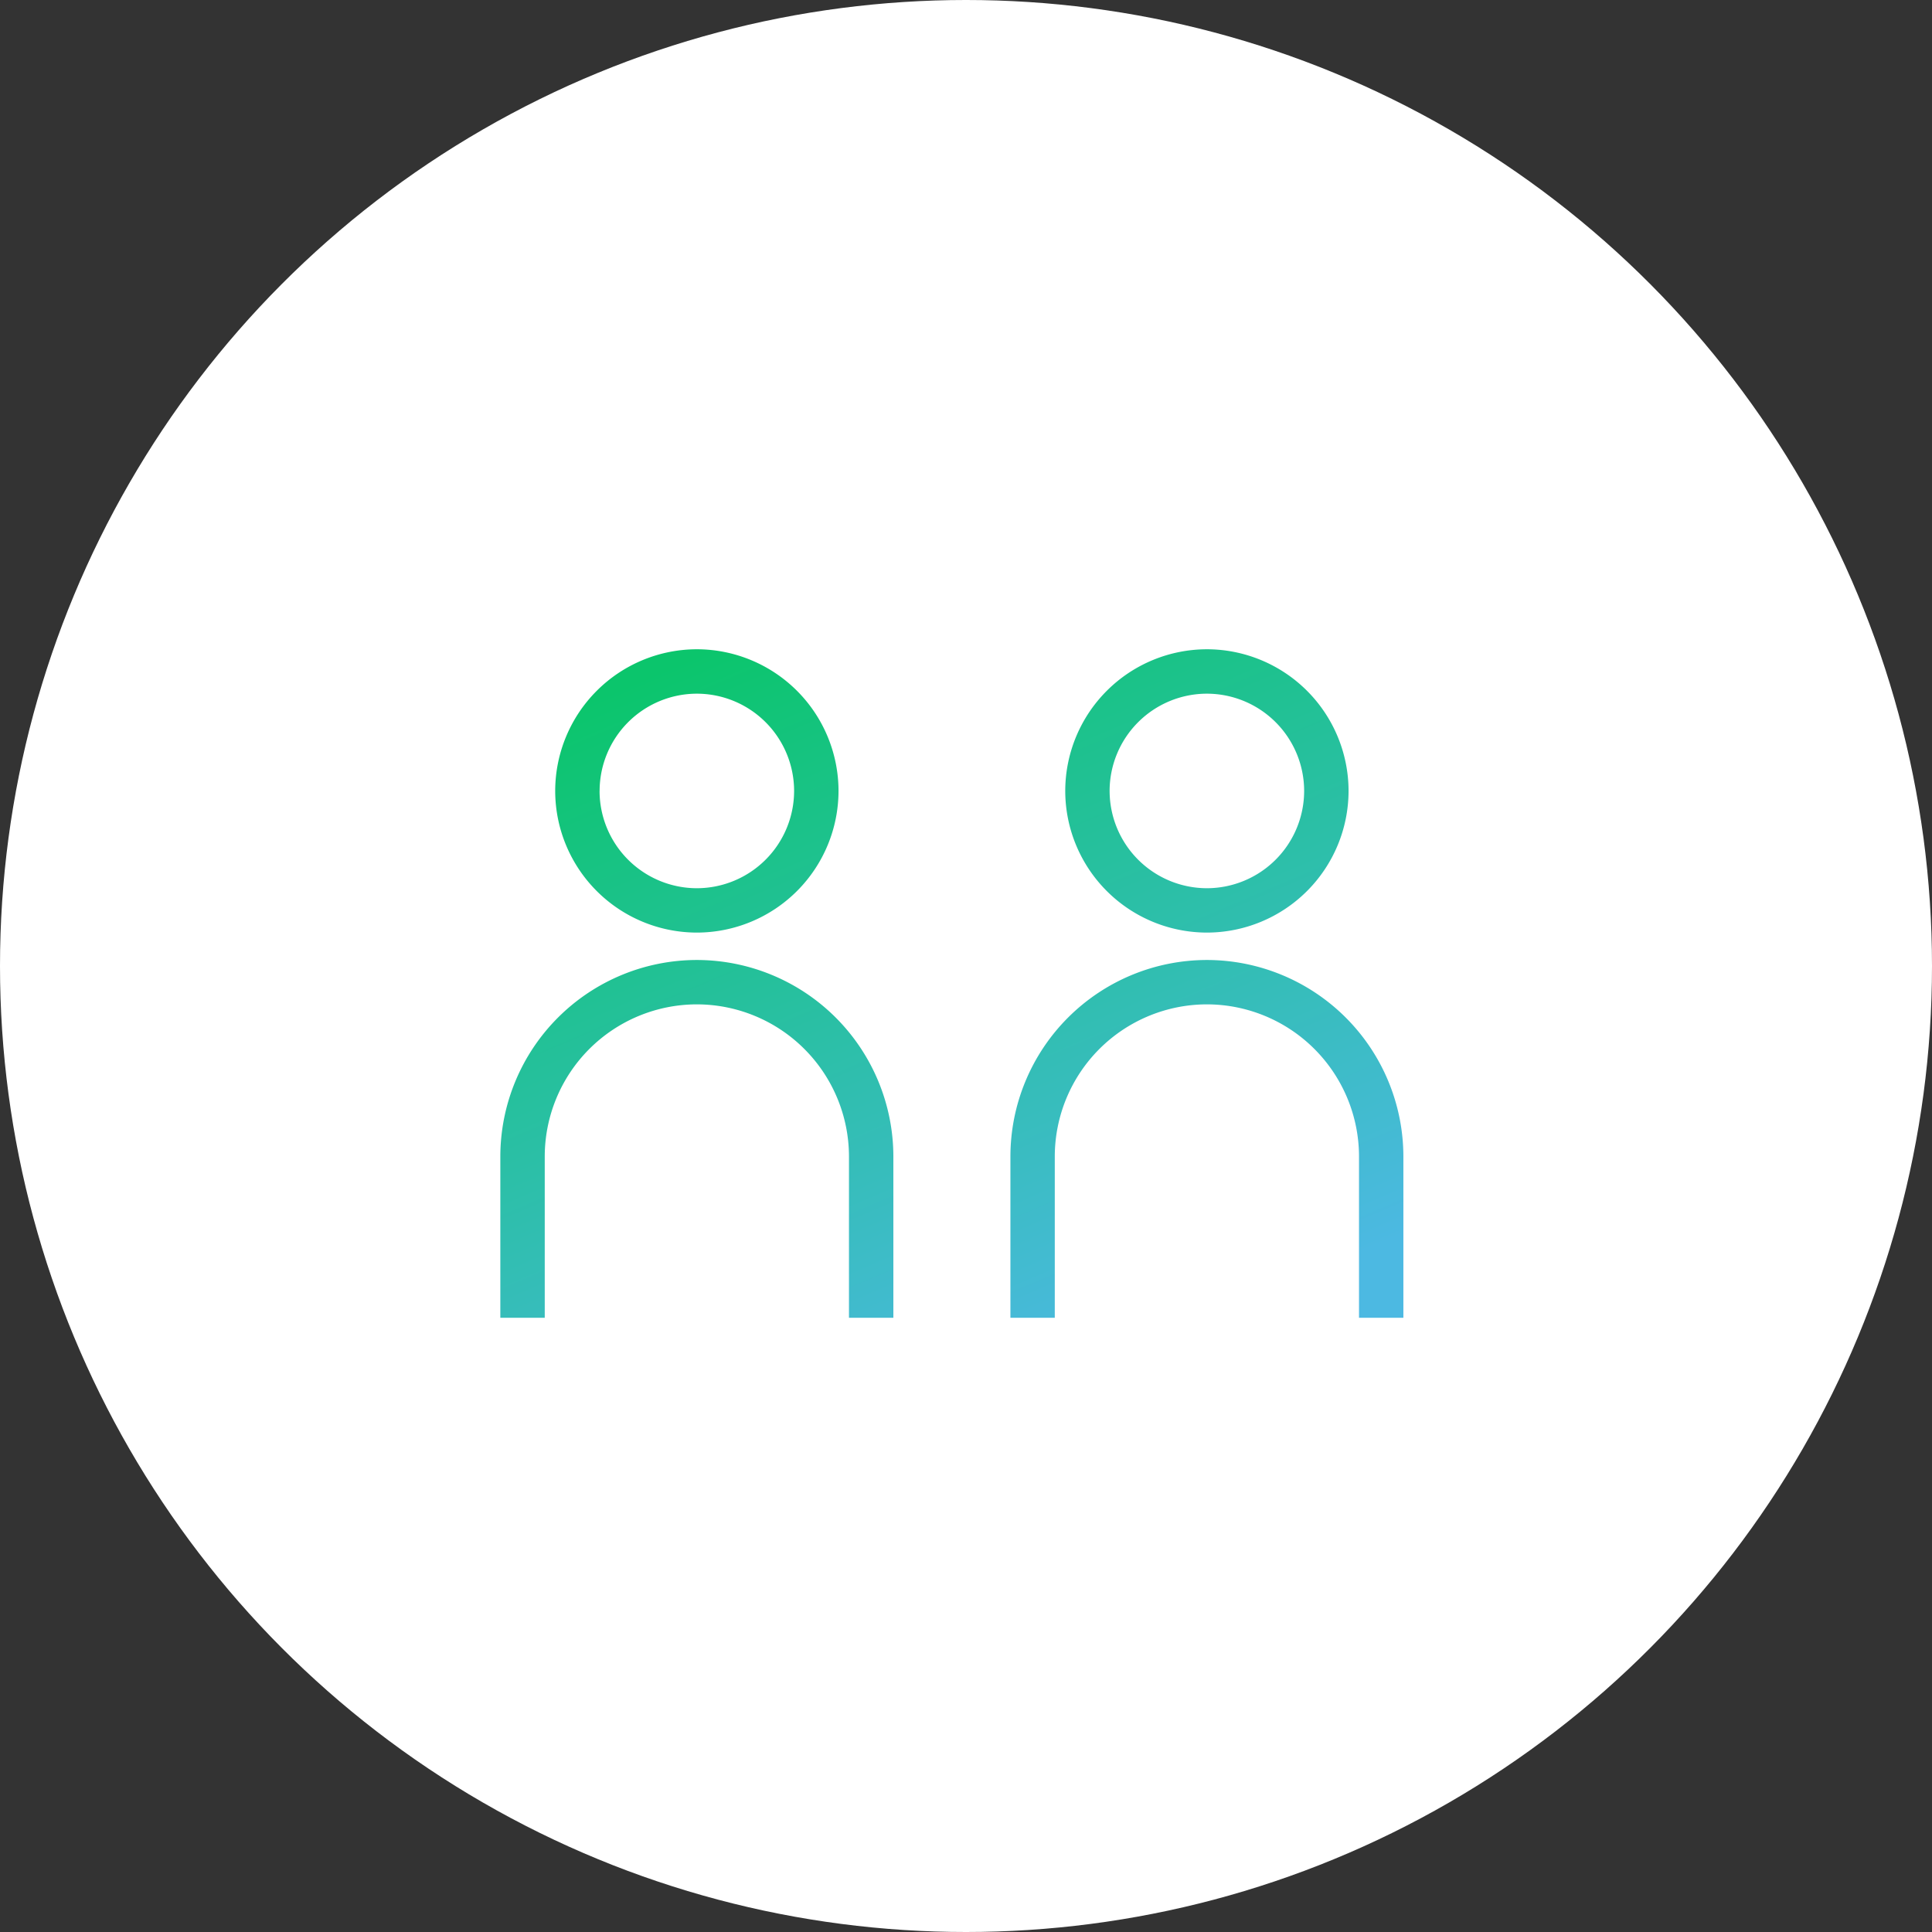
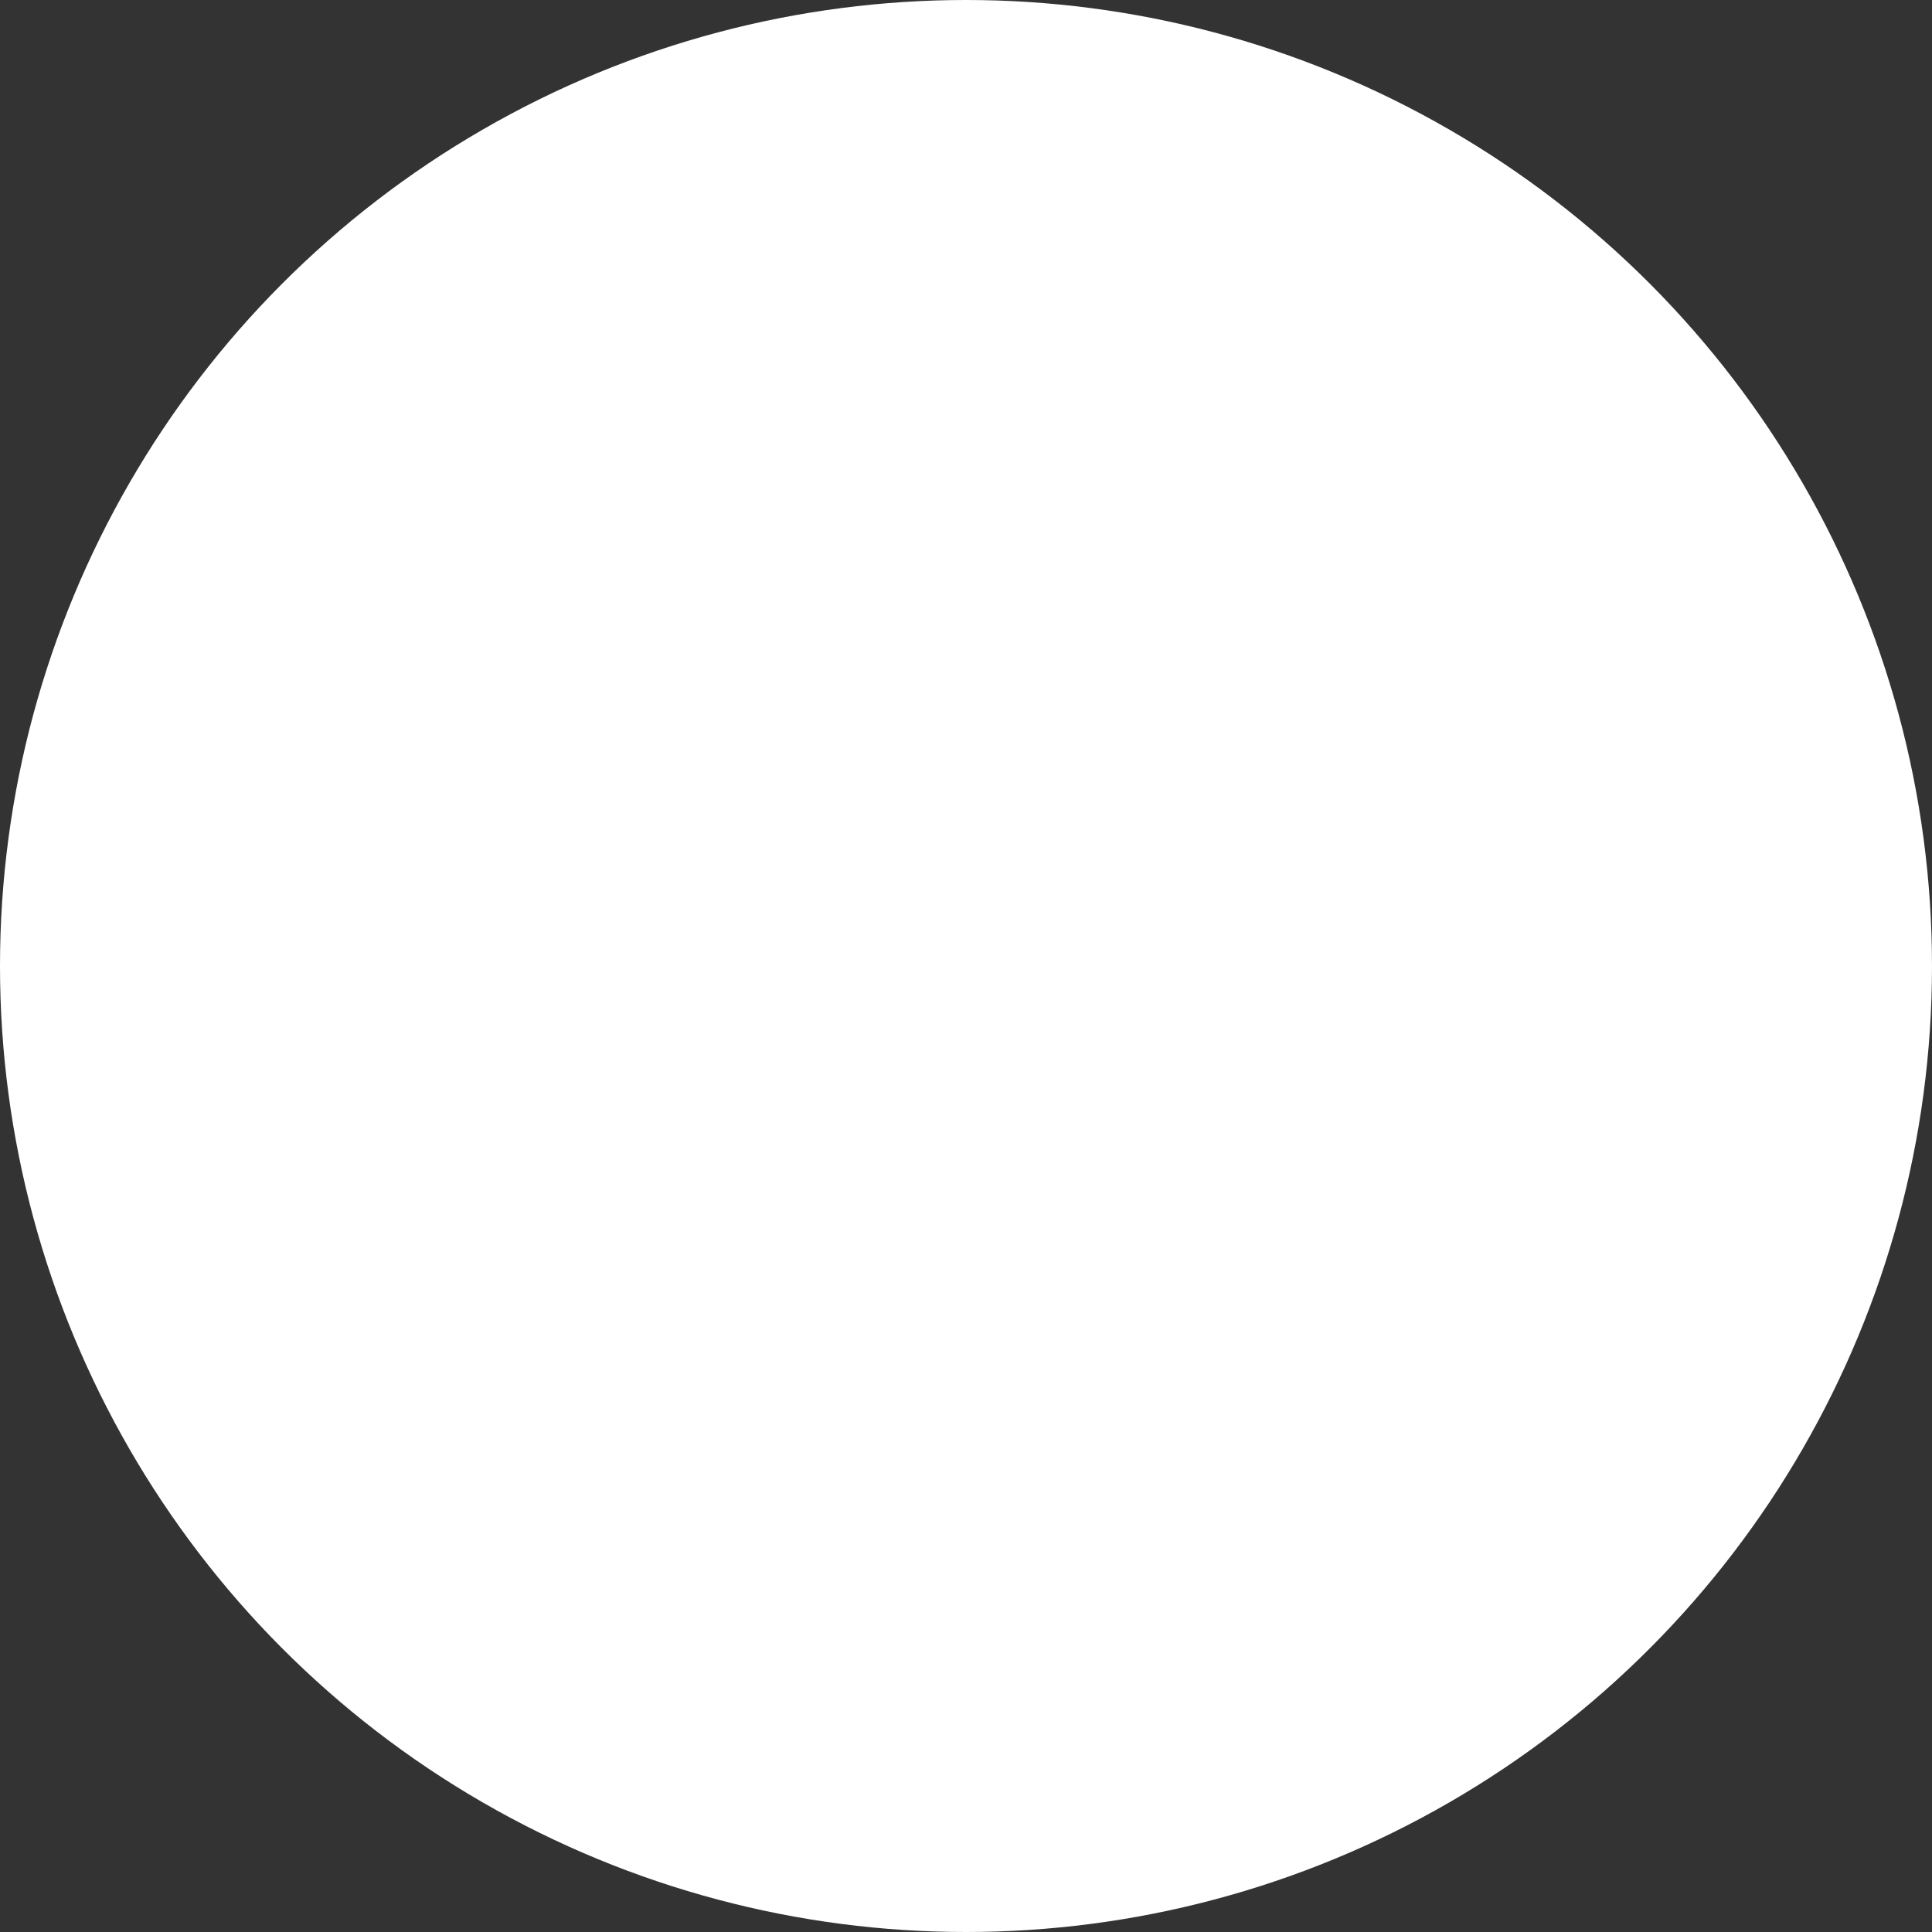
<svg xmlns="http://www.w3.org/2000/svg" width="173" height="173" viewBox="0 0 173 173">
  <rect x="0" y="0" width="173" height="173" fill="#333333" stroke="none" />
  <defs>
    <linearGradient id="linear-gradient" x1="0.5" x2="0.5" y2="1" gradientUnits="objectBoundingBox">
      <stop offset="0" stop-color="#0bc56c" />
      <stop offset="1" stop-color="#e1fb75" />
    </linearGradient>
    <clipPath id="clip-path">
-       <rect id="長方形_724" data-name="長方形 724" width="82.62" height="62.265" fill="url(#linear-gradient)" />
-     </clipPath>
+       </clipPath>
    <linearGradient id="linear-gradient-2" x1="0.182" x2="0.749" y2="1" gradientUnits="objectBoundingBox">
      <stop offset="0" stop-color="#0bc56c" />
      <stop offset="1" stop-color="#4cb9e2" />
    </linearGradient>
  </defs>
  <g id="グループ_2589" data-name="グループ 2589" transform="translate(-873.886 -4625)">
    <g id="グループ_2106" data-name="グループ 2106" transform="translate(873.886 4625)">
      <circle id="楕円形_111" data-name="楕円形 111" cx="86.5" cy="86.5" r="86.5" fill="#fff" />
    </g>
    <g id="グループ_2298" data-name="グループ 2298" transform="translate(918.689 4551.734)">
      <g id="グループ_2297" data-name="グループ 2297" transform="translate(0 129)" clip-path="url(#clip-path)">
        <path id="合体_28" data-name="合体 28" d="M10761.2-13813.872v-14.446a13.637,13.637,0,0,0-13.621-13.621,13.638,13.638,0,0,0-13.621,13.621v14.446h-3.973v-14.446a17.613,17.613,0,0,1,17.594-17.594,17.614,17.614,0,0,1,17.594,17.594v14.446Zm-45.671,0v-14.446a13.64,13.64,0,0,0-13.621-13.621,13.635,13.635,0,0,0-13.621,13.621v14.446h-3.977v-14.446a17.616,17.616,0,0,1,17.6-17.594,17.615,17.615,0,0,1,17.594,17.594v14.446Zm19.366-47.179a12.7,12.7,0,0,1,12.684-12.685,12.7,12.7,0,0,1,12.685,12.685,12.7,12.7,0,0,1-12.685,12.685A12.7,12.7,0,0,1,10734.895-13861.051Zm3.973,0a8.722,8.722,0,0,0,8.711,8.712,8.719,8.719,0,0,0,8.708-8.712,8.718,8.718,0,0,0-8.708-8.708A8.721,8.721,0,0,0,10738.867-13861.051Zm-49.645,0a12.7,12.7,0,0,1,12.685-12.685,12.7,12.7,0,0,1,12.685,12.685,12.7,12.7,0,0,1-12.685,12.685A12.7,12.7,0,0,1,10689.223-13861.051Zm3.973,0a8.721,8.721,0,0,0,8.712,8.712,8.72,8.72,0,0,0,8.708-8.712,8.718,8.718,0,0,0-8.708-8.708A8.719,8.719,0,0,0,10693.2-13861.051Z" transform="translate(-10684.311 13876.14)" stroke="rgba(0,0,0,0)" stroke-miterlimit="10" stroke-width="1" fill="url(#linear-gradient-2)" />
      </g>
    </g>
  </g>
</svg>